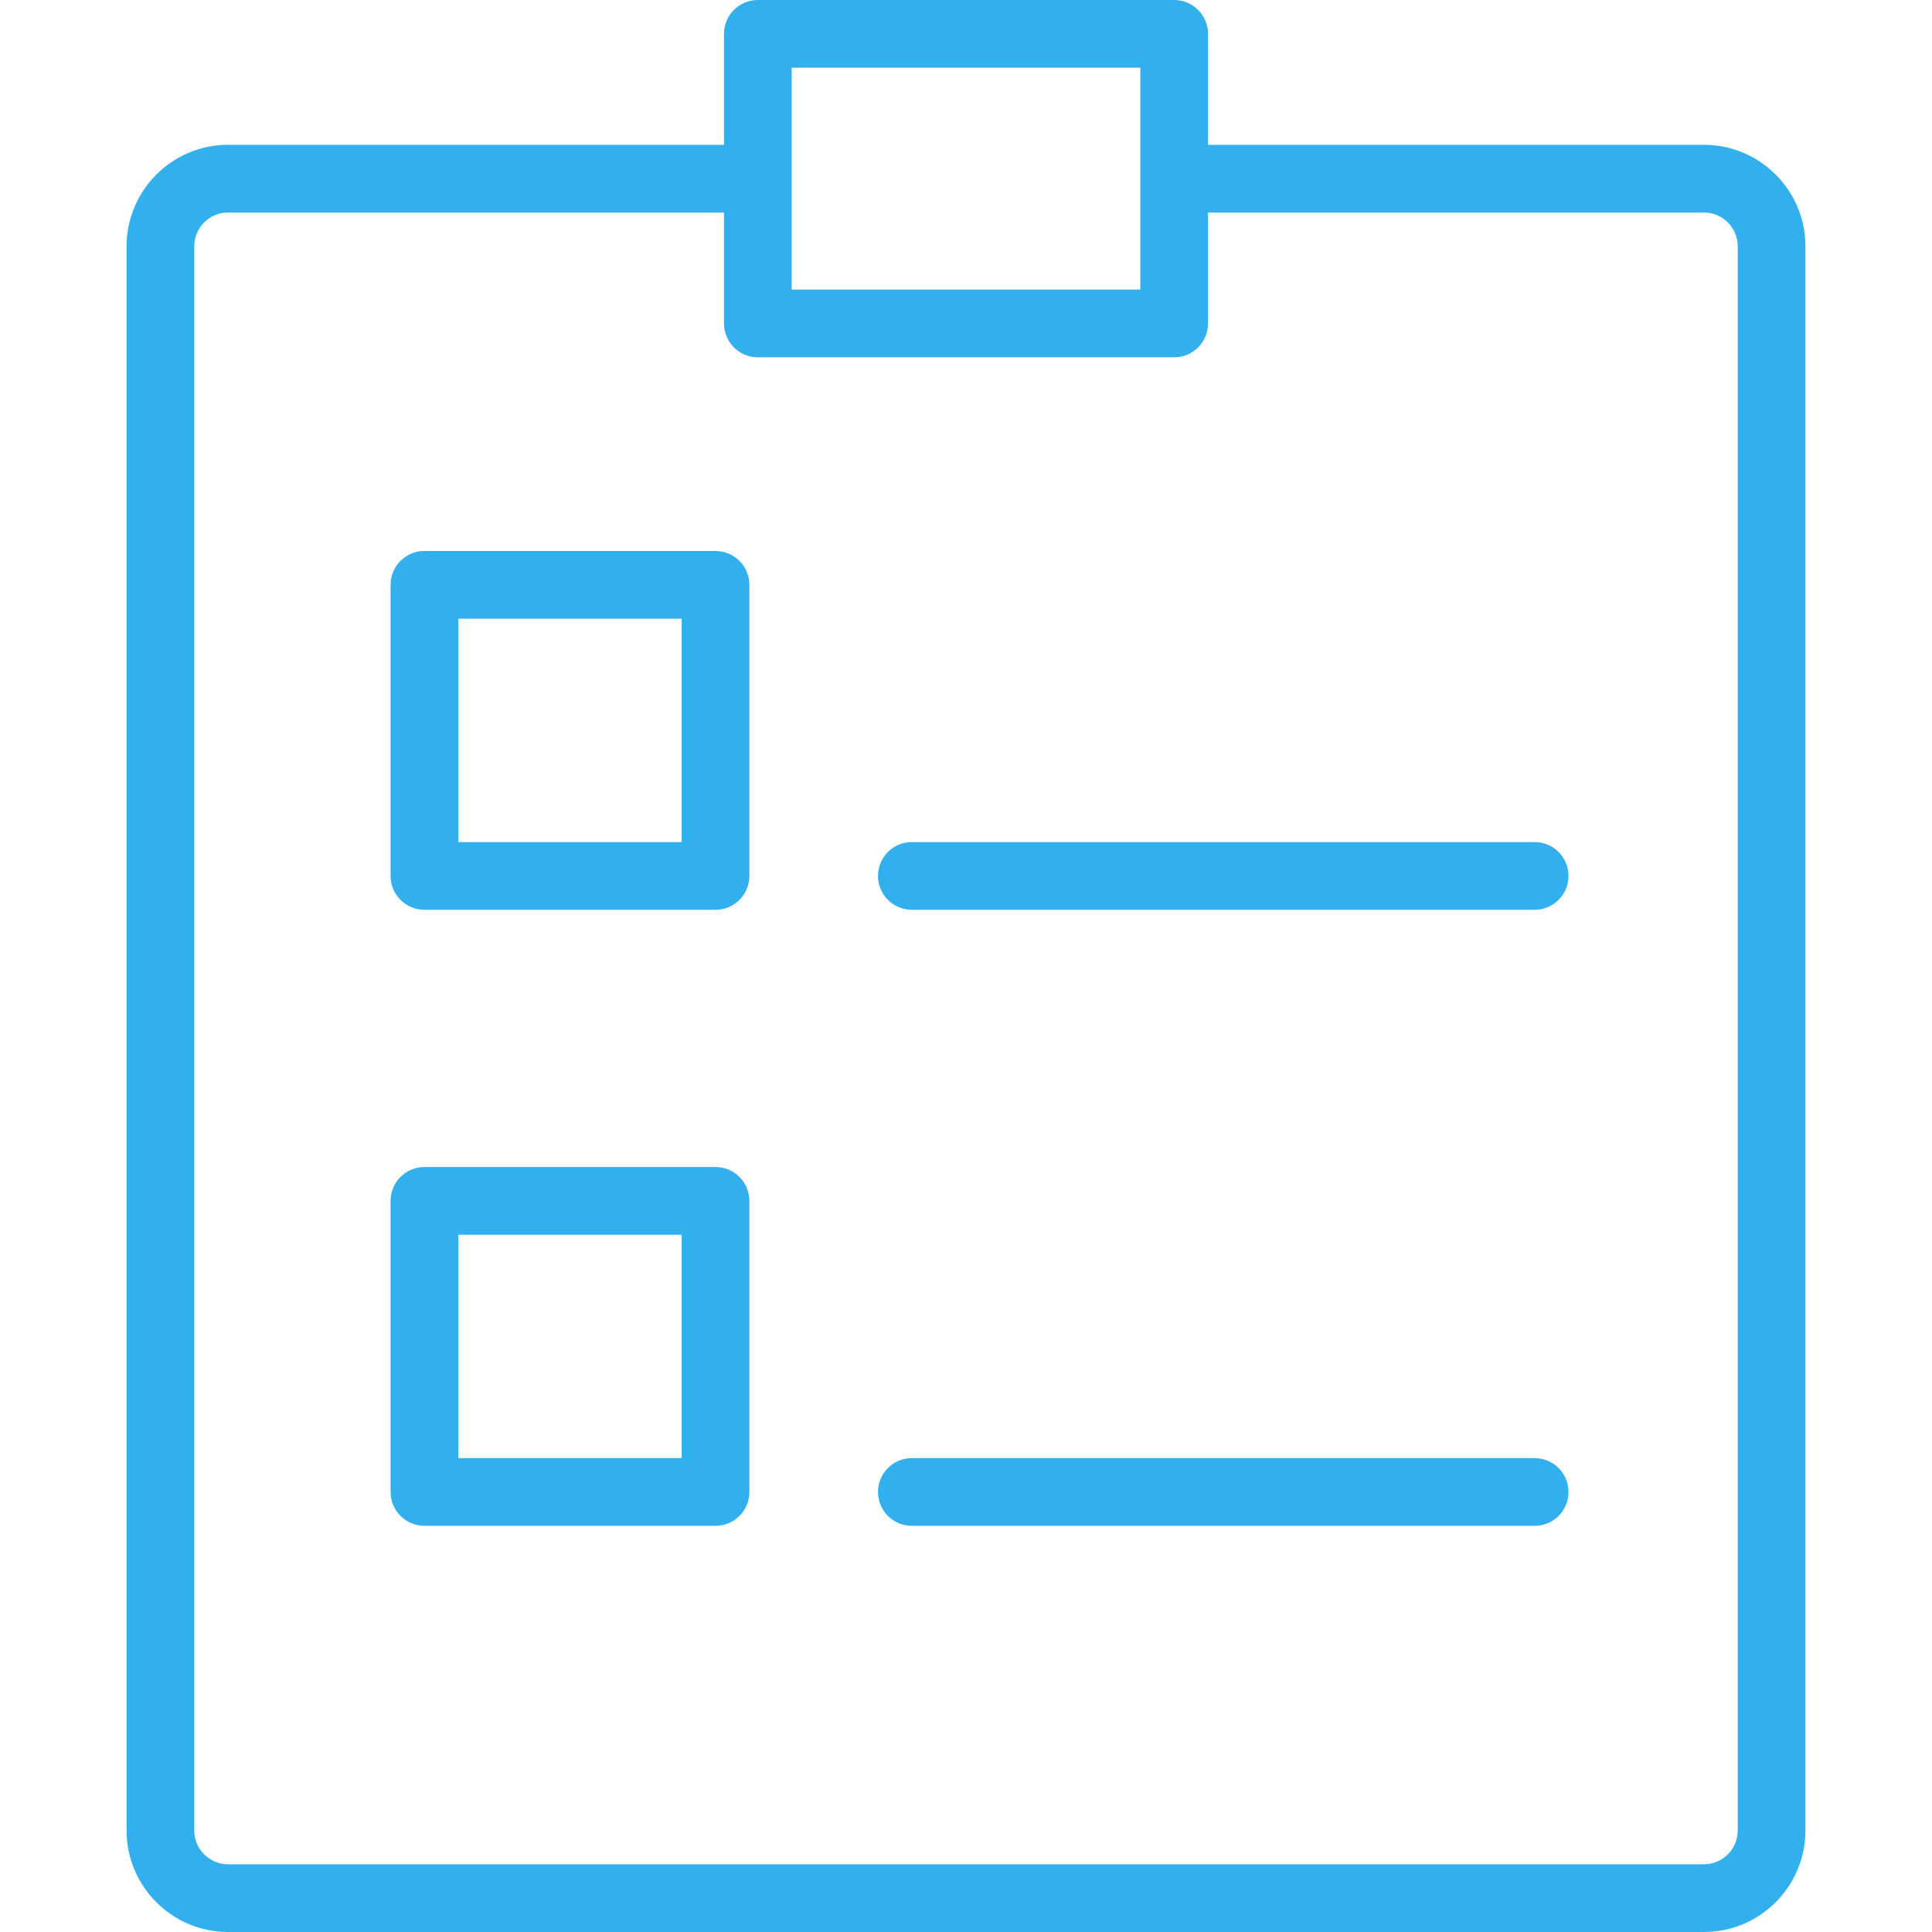
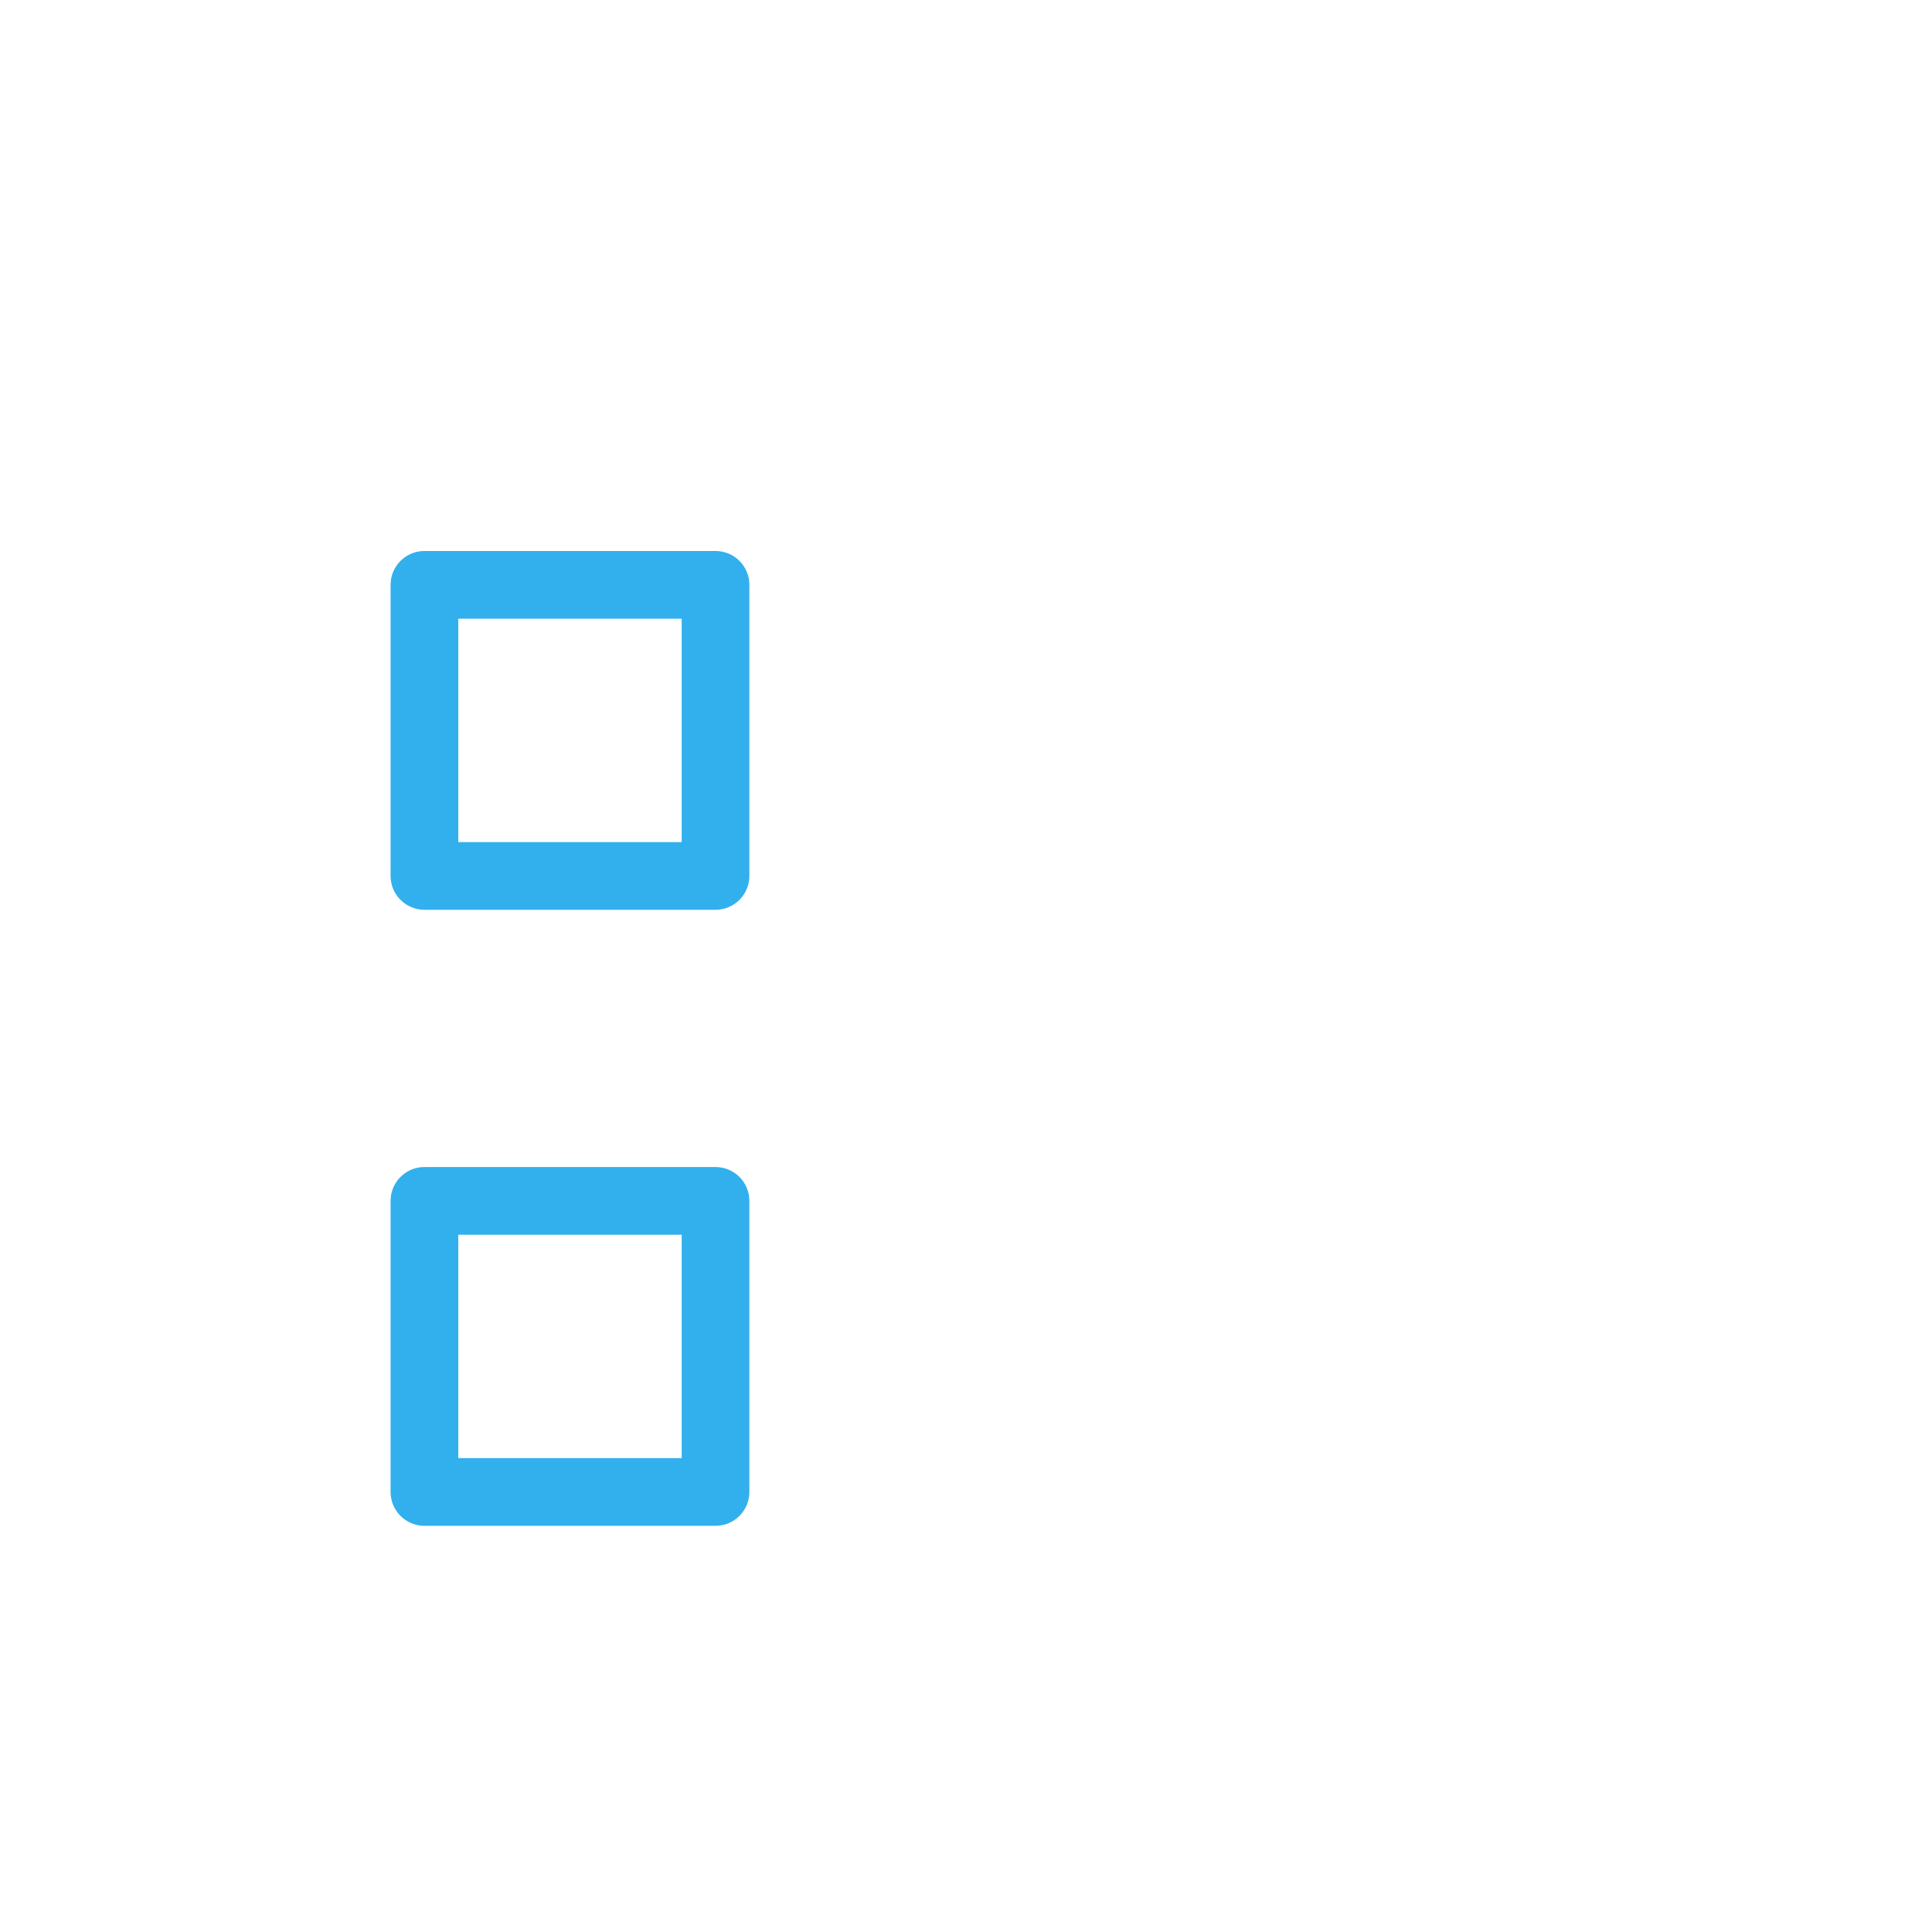
<svg xmlns="http://www.w3.org/2000/svg" id="Layer_1" fill="#31B0ED" width="26" height="26" version="1.1" viewBox="0 0 285.39 285.39" xml:space="preserve">
  <g id="SVGRepo_bgCarrier" stroke-width="0" />
  <g id="SVGRepo_tracerCarrier" stroke-linecap="round" stroke-linejoin="round" />
  <g id="SVGRepo_iconCarrier">
    <g>
      <g>
        <g>
-           <path d="M251.695,21.39h-73.25V5c0-2.761-2.238-5-5-5h-61.5c-2.762,0-5,2.239-5,5v16.39h-73.25c-8.272,0-15,6.729-15,15v234 c0,8.271,6.729,15,15,15h218c8.272,0,15-6.729,15-15v-234C266.695,28.119,259.966,21.39,251.695,21.39z M116.945,10h51.5 c0,11.862,0,20.918,0,32.78h-51.5C116.945,30.9,116.945,21.859,116.945,10z M256.695,270.39c0,2.757-2.243,5-5,5h-218 c-2.757,0-5-2.243-5-5v-234c0-2.757,2.243-5,5-5h73.25v16.39c0,2.761,2.238,5,5,5h61.5c2.762,0,5-2.239,5-5V31.39h73.25 c2.757,0,5,2.243,5,5V270.39z" />
          <path d="M105.695,81.39h-43c-2.762,0-5,2.239-5,5v43c0,2.761,2.238,5,5,5h43c2.762,0,5-2.239,5-5v-43 C110.695,83.628,108.456,81.39,105.695,81.39z M100.695,124.39h-33v-33h33V124.39z" />
-           <path d="M226.695,124.39h-92c-2.762,0-5,2.239-5,5c0,2.761,2.238,5,5,5h92c2.762,0,5-2.239,5-5 C231.695,126.628,229.456,124.39,226.695,124.39z" />
          <path d="M105.695,172.39h-43c-2.762,0-5,2.239-5,5v43c0,2.761,2.238,5,5,5h43c2.762,0,5-2.239,5-5v-43 C110.695,174.628,108.456,172.39,105.695,172.39z M100.695,215.39h-33v-33h33V215.39z" />
-           <path d="M226.695,215.39h-92c-2.762,0-5,2.239-5,5c0,2.761,2.238,5,5,5h92c2.762,0,5-2.239,5-5 C231.695,217.628,229.456,215.39,226.695,215.39z" />
        </g>
      </g>
    </g>
  </g>
</svg>